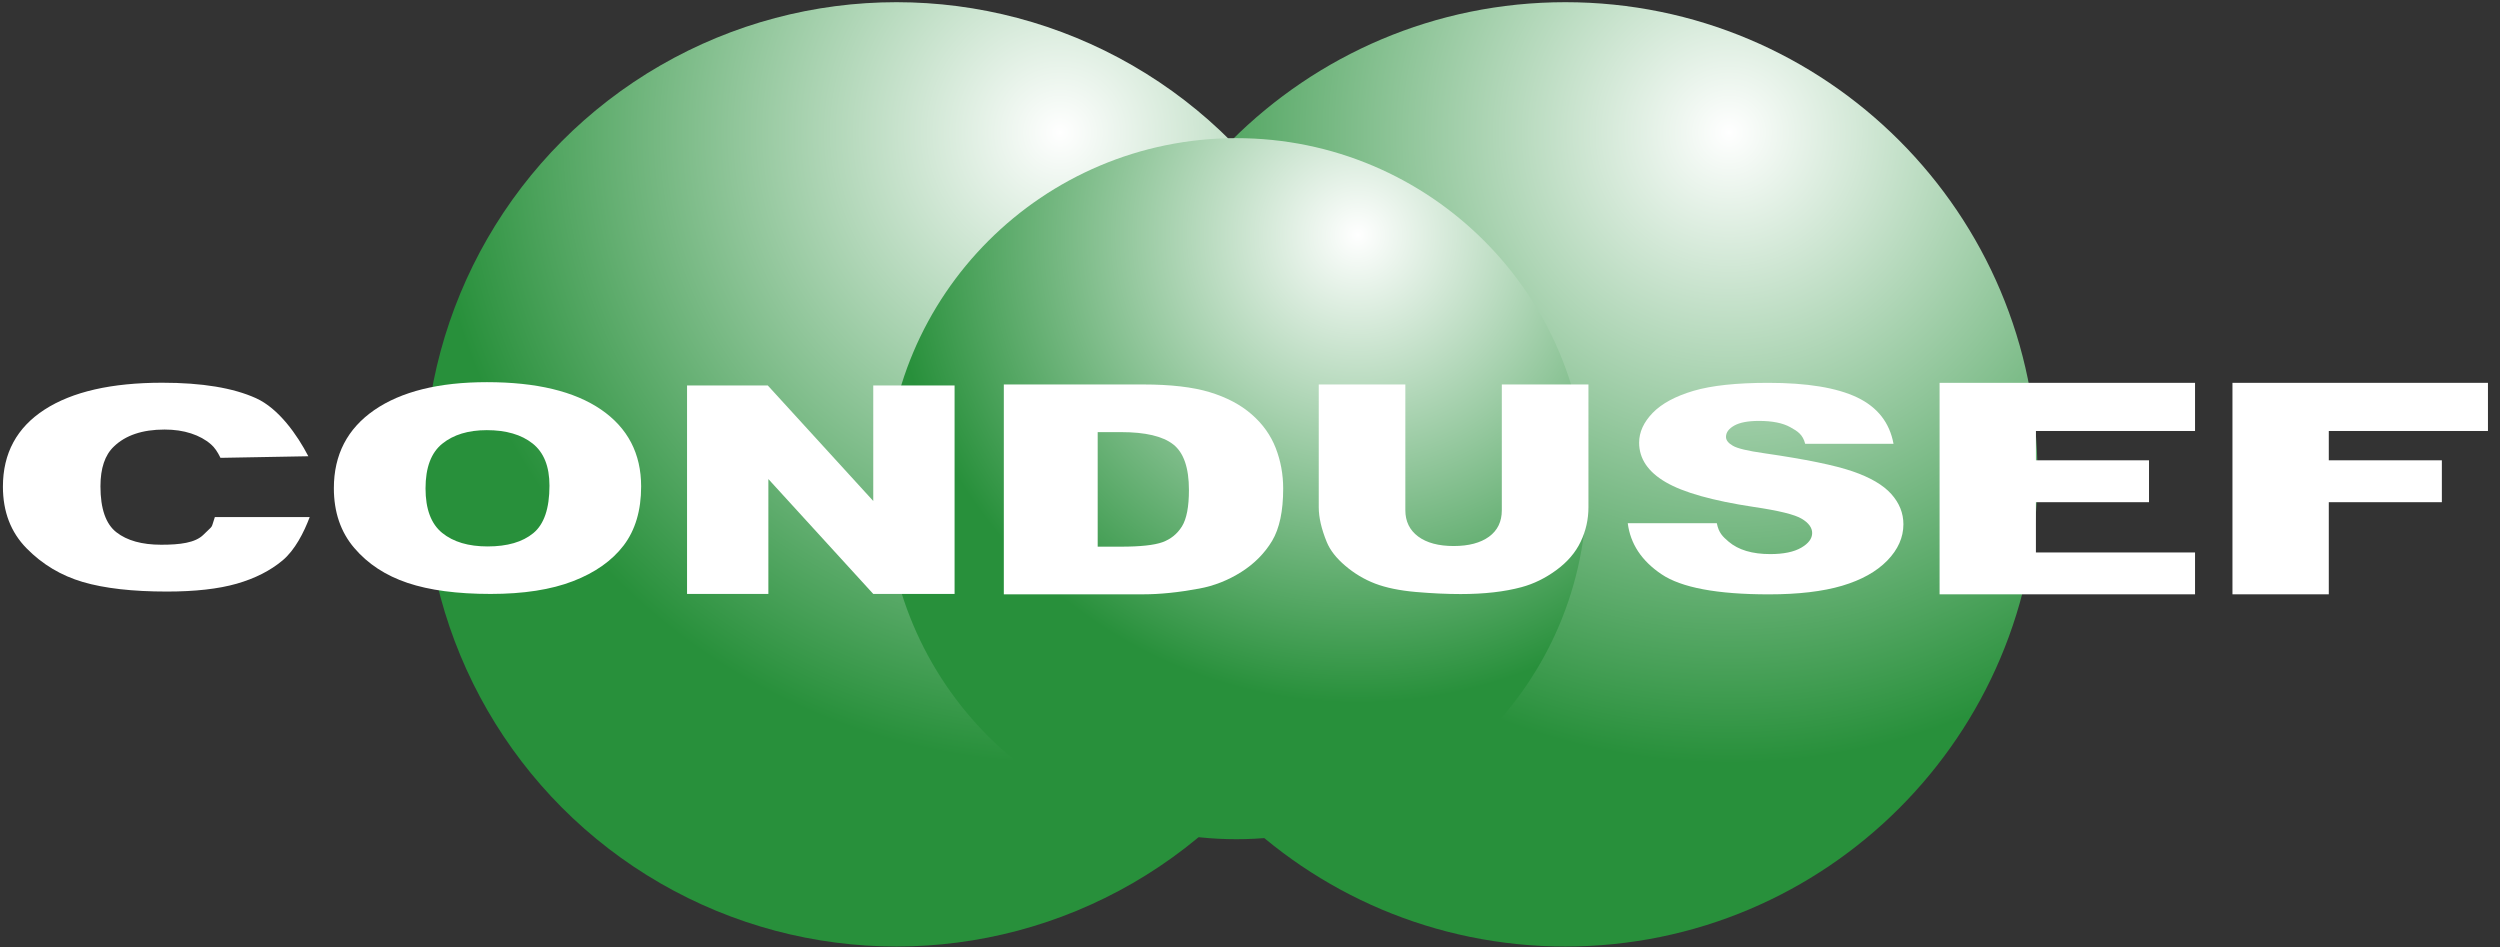
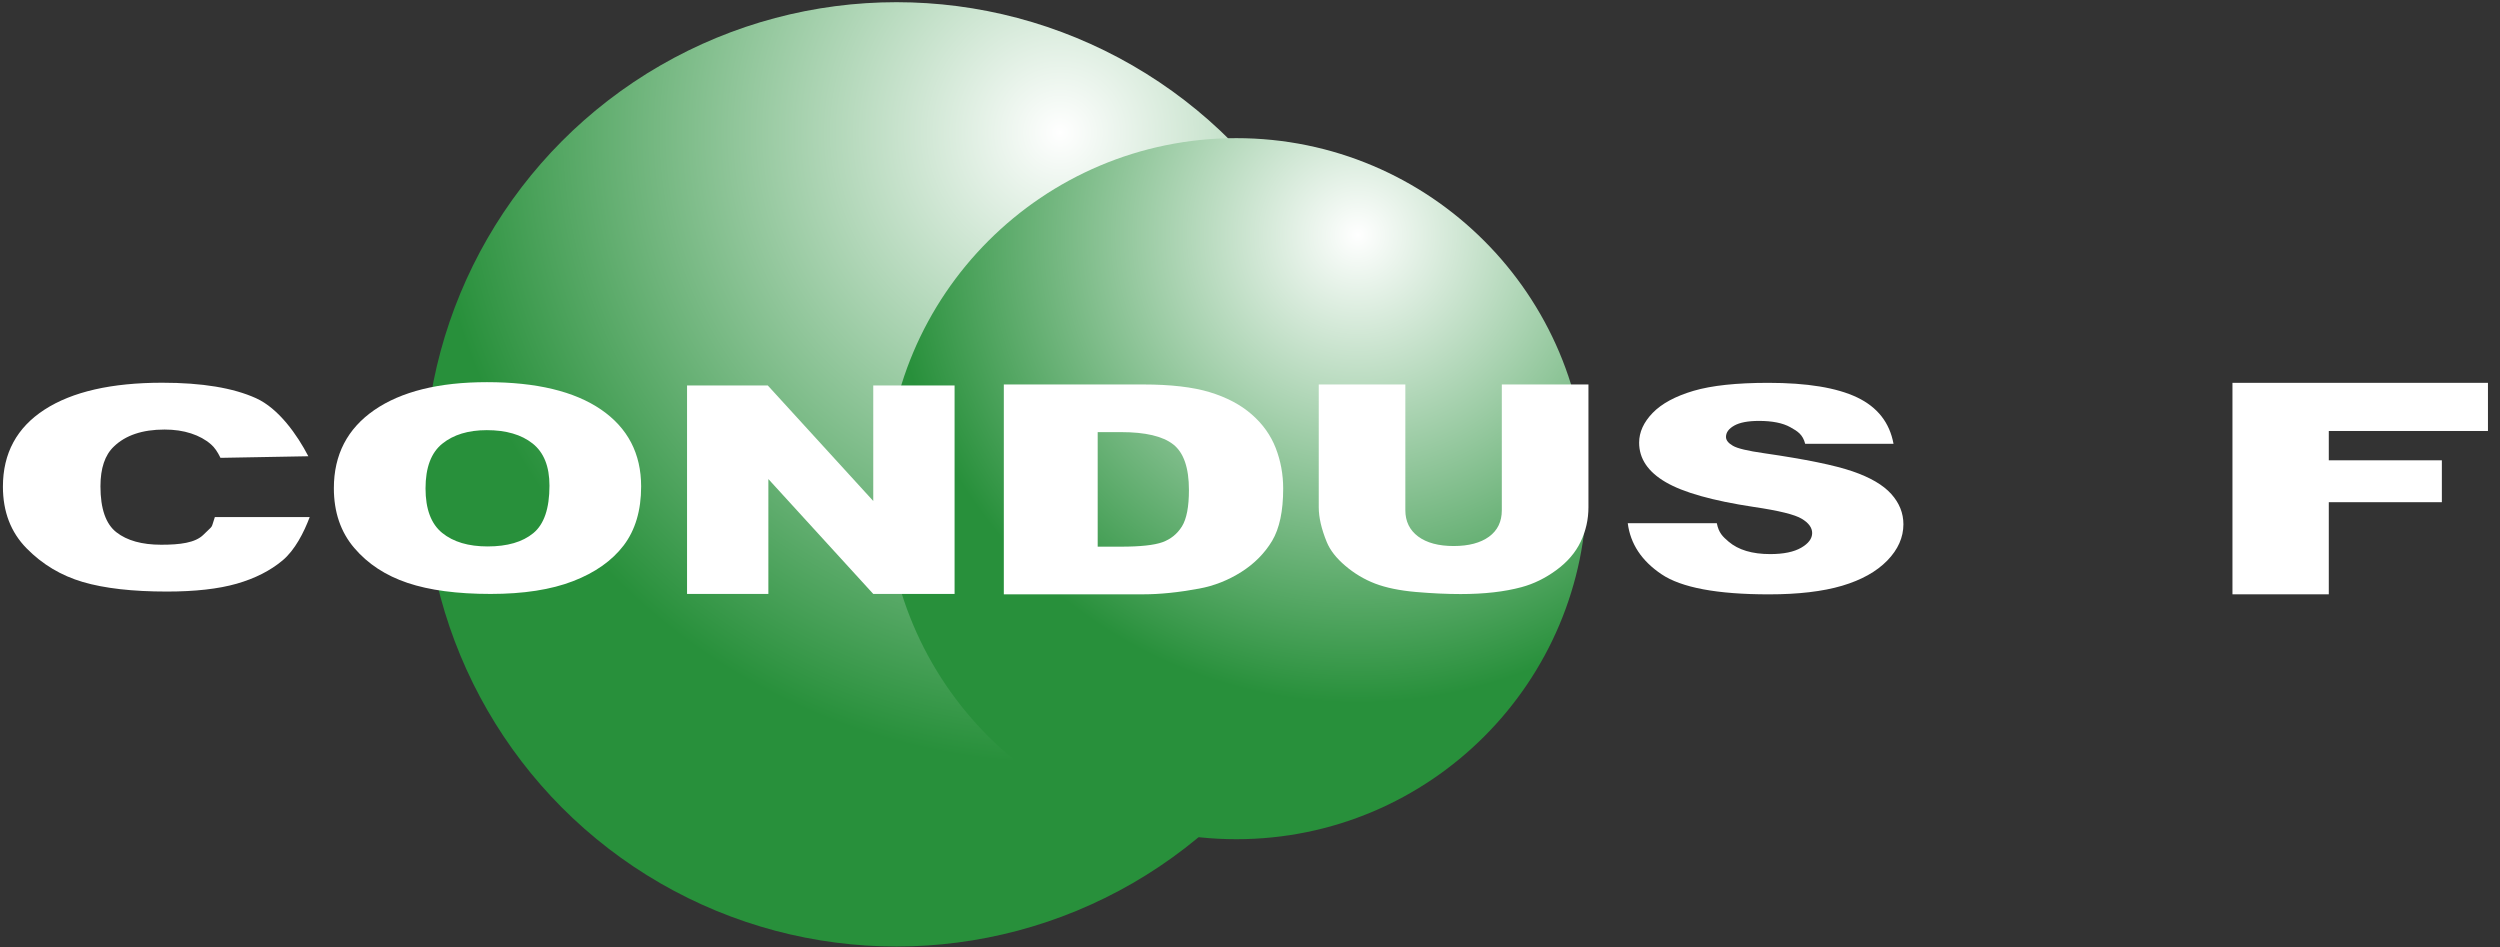
<svg xmlns="http://www.w3.org/2000/svg" width="66px" height="25px" viewBox="0 0 66 25" version="1.1">
  <rect x="0" y="0" width="66" height="25" fill="#333333" stroke="none" />
  <title>CONDUSEF</title>
  <desc>Created with Sketch.</desc>
  <defs>
    <radialGradient cx="67.236%" cy="14.01%" fx="67.236%" fy="14.01%" r="66.399%" gradientTransform="translate(0.672,0.14),scale(1,1),translate(-0.672,-0.14)" id="radialGradient-1">
      <stop stop-color="#FFFFFF" offset="0%" />
      <stop stop-color="#28903B" offset="100%" />
    </radialGradient>
    <radialGradient cx="67.236%" cy="14.01%" fx="67.236%" fy="14.01%" r="66.398%" id="radialGradient-2">
      <stop stop-color="#FFFFFF" offset="0%" />
      <stop stop-color="#28903B" offset="100%" />
    </radialGradient>
    <radialGradient cx="67.236%" cy="14.008%" fx="67.236%" fy="14.008%" r="66.399%" id="radialGradient-3">
      <stop stop-color="#FFFFFF" offset="0%" />
      <stop stop-color="#28903B" offset="100%" />
    </radialGradient>
  </defs>
  <g id="Symbols" stroke="none" stroke-width="1" fill="none" fill-rule="evenodd">
    <g id="Footer" transform="translate(-1212, -28)" fill-rule="nonzero">
      <g id="CONDUSEF" transform="translate(1212, 28)">
        <g id="Group" transform="translate(11.098, 0)">
-           <path d="M42.692,12.523 C42.692,19.407 37.112,24.988 30.227,24.988 C23.343,24.988 17.762,19.407 17.762,12.523 C17.762,5.639 23.343,0.058 30.227,0.058 C37.112,0.058 42.692,5.639 42.692,12.523 Z" id="Shape" fill="url(#radialGradient-1)" />
          <circle id="Oval" fill="url(#radialGradient-2)" cx="12.568" cy="12.523" r="12.465" />
          <circle id="Oval" fill="url(#radialGradient-3)" cx="21.54" cy="12.901" r="9.254" />
        </g>
        <g id="Group" transform="translate(0, 10)" fill="#FFFFFF">
-           <polygon id="Shape" points="57.949 5.69 57.949 4.585 53.748 4.585 53.748 3.258 56.734 3.258 56.734 2.152 53.748 2.152 53.748 1.378 57.949 1.378 57.949 0.107 51.205 0.107 51.205 5.69" />
          <polygon id="Shape" points="61.48 5.69 61.48 3.258 64.465 3.258 64.465 2.152 61.48 2.152 61.48 1.378 65.682 1.378 65.682 0.107 58.937 0.107 58.937 5.69" />
          <path d="M42.973,3.813 L45.324,3.813 C45.375,4.07 45.48,4.166 45.637,4.301 C45.893,4.518 46.258,4.628 46.733,4.628 C47.087,4.628 47.36,4.571 47.553,4.459 C47.744,4.348 47.841,4.219 47.841,4.072 C47.841,3.931 47.75,3.806 47.567,3.696 C47.386,3.585 46.963,3.481 46.299,3.383 C45.212,3.219 44.437,3 43.973,2.728 C43.506,2.455 43.273,2.108 43.273,1.686 C43.273,1.409 43.392,1.147 43.631,0.9 C43.87,0.654 44.23,0.46 44.709,0.318 C45.189,0.177 45.847,0.107 46.683,0.107 C47.707,0.107 48.49,0.235 49.029,0.492 C49.566,0.749 49.886,1.157 49.989,1.717 L47.657,1.717 C47.594,1.473 47.463,1.388 47.264,1.278 C47.065,1.167 46.789,1.112 46.438,1.112 C46.149,1.112 45.932,1.153 45.785,1.235 C45.639,1.317 45.566,1.417 45.566,1.535 C45.566,1.62 45.626,1.698 45.746,1.767 C45.863,1.838 46.14,1.904 46.578,1.966 C47.662,2.123 48.438,2.282 48.906,2.443 C49.375,2.604 49.716,2.803 49.93,3.042 C50.143,3.28 50.25,3.546 50.25,3.841 C50.25,4.187 50.108,4.507 49.824,4.799 C49.539,5.091 49.141,5.313 48.631,5.464 C48.12,5.615 47.475,5.691 46.699,5.691 C45.334,5.691 44.389,5.514 43.864,5.16 C43.339,4.807 43.042,4.358 42.973,3.813 Z" id="Shape" />
          <path d="M5.672,3.651 L8.176,3.651 C8.024,4.056 7.785,4.524 7.46,4.795 C7.135,5.067 6.73,5.272 6.248,5.41 C5.765,5.548 5.15,5.617 4.405,5.617 C3.499,5.617 2.761,5.533 2.187,5.365 C1.613,5.196 1.118,4.9 0.702,4.476 C0.285,4.052 0.077,3.51 0.077,2.848 C0.077,1.966 0.444,1.288 1.176,0.814 C1.909,0.34 2.945,0.104 4.284,0.104 C5.333,0.104 6.157,0.24 6.758,0.512 C7.358,0.783 7.848,1.482 8.14,2.045 L5.821,2.087 C5.742,1.925 5.659,1.807 5.571,1.732 C5.427,1.606 5.252,1.51 5.043,1.442 C4.835,1.374 4.602,1.34 4.345,1.34 C3.762,1.34 3.315,1.49 3.005,1.79 C2.77,2.013 2.652,2.362 2.652,2.839 C2.652,3.429 2.793,3.834 3.073,4.052 C3.353,4.271 3.748,4.381 4.256,4.381 C4.749,4.381 5.155,4.333 5.373,4.115 C5.652,3.835 5.558,3.989 5.672,3.651 Z" id="Shape" />
          <path d="M8.814,2.888 C8.814,2.005 9.17,1.318 9.881,0.826 C10.594,0.335 11.586,0.089 12.856,0.089 C14.16,0.089 15.163,0.33 15.869,0.813 C16.573,1.297 16.926,1.973 16.926,2.844 C16.926,3.476 16.772,3.994 16.465,4.399 C16.157,4.803 15.71,5.118 15.13,5.342 C14.546,5.568 13.821,5.68 12.953,5.68 C12.069,5.68 11.339,5.583 10.76,5.389 C10.182,5.195 9.712,4.888 9.353,4.467 C8.994,4.046 8.814,3.52 8.814,2.888 Z M11.234,2.895 C11.234,3.439 11.381,3.831 11.674,4.069 C11.967,4.307 12.367,4.426 12.872,4.426 C13.392,4.426 13.793,4.31 14.078,4.076 C14.363,3.843 14.506,3.425 14.506,2.821 C14.506,2.313 14.357,1.942 14.059,1.707 C13.763,1.473 13.36,1.356 12.851,1.356 C12.363,1.356 11.972,1.475 11.677,1.713 C11.381,1.951 11.234,2.345 11.234,2.895 Z" id="Shape" />
          <polygon id="Shape" points="18.138 0.176 20.269 0.176 23.054 3.226 23.054 0.176 25.201 0.176 25.201 5.68 23.054 5.68 20.285 2.647 20.285 5.68 18.138 5.68" />
          <path d="M26.501,0.15 L30.181,0.15 C30.905,0.15 31.491,0.218 31.938,0.354 C32.384,0.49 32.754,0.685 33.045,0.94 C33.337,1.194 33.547,1.49 33.679,1.828 C33.81,2.165 33.876,2.523 33.876,2.901 C33.876,3.494 33.778,3.953 33.584,4.279 C33.388,4.605 33.118,4.879 32.772,5.099 C32.425,5.319 32.053,5.466 31.657,5.539 C31.113,5.64 30.621,5.69 30.181,5.69 L26.501,5.69 L26.501,0.15 Z M28.979,1.408 L28.979,4.432 L29.586,4.432 C30.102,4.432 30.47,4.393 30.689,4.314 C30.908,4.234 31.079,4.096 31.203,3.898 C31.326,3.7 31.388,3.38 31.388,2.937 C31.388,2.35 31.25,1.949 30.973,1.732 C30.696,1.516 30.238,1.408 29.596,1.408 L28.979,1.408 Z" id="Shape" />
          <path d="M39.648,0.15 L41.935,0.15 L41.935,3.391 C41.935,3.712 41.867,4.016 41.73,4.301 C41.594,4.587 41.379,4.837 41.087,5.051 C40.795,5.265 40.488,5.415 40.167,5.501 C39.721,5.622 39.186,5.683 38.56,5.683 C38.199,5.683 37.804,5.665 37.377,5.628 C36.949,5.59 36.593,5.517 36.304,5.407 C36.017,5.297 35.755,5.14 35.516,4.937 C35.278,4.735 35.115,4.526 35.027,4.311 C34.885,3.965 34.815,3.658 34.815,3.391 L34.815,0.149 L37.101,0.149 L37.101,3.469 C37.101,3.765 37.215,3.997 37.44,4.164 C37.665,4.331 37.978,4.415 38.377,4.415 C38.774,4.415 39.086,4.332 39.311,4.168 C39.536,4.003 39.648,3.771 39.648,3.469 L39.648,0.15 L39.648,0.15 Z" id="Shape" />
        </g>
      </g>
    </g>
  </g>
</svg>